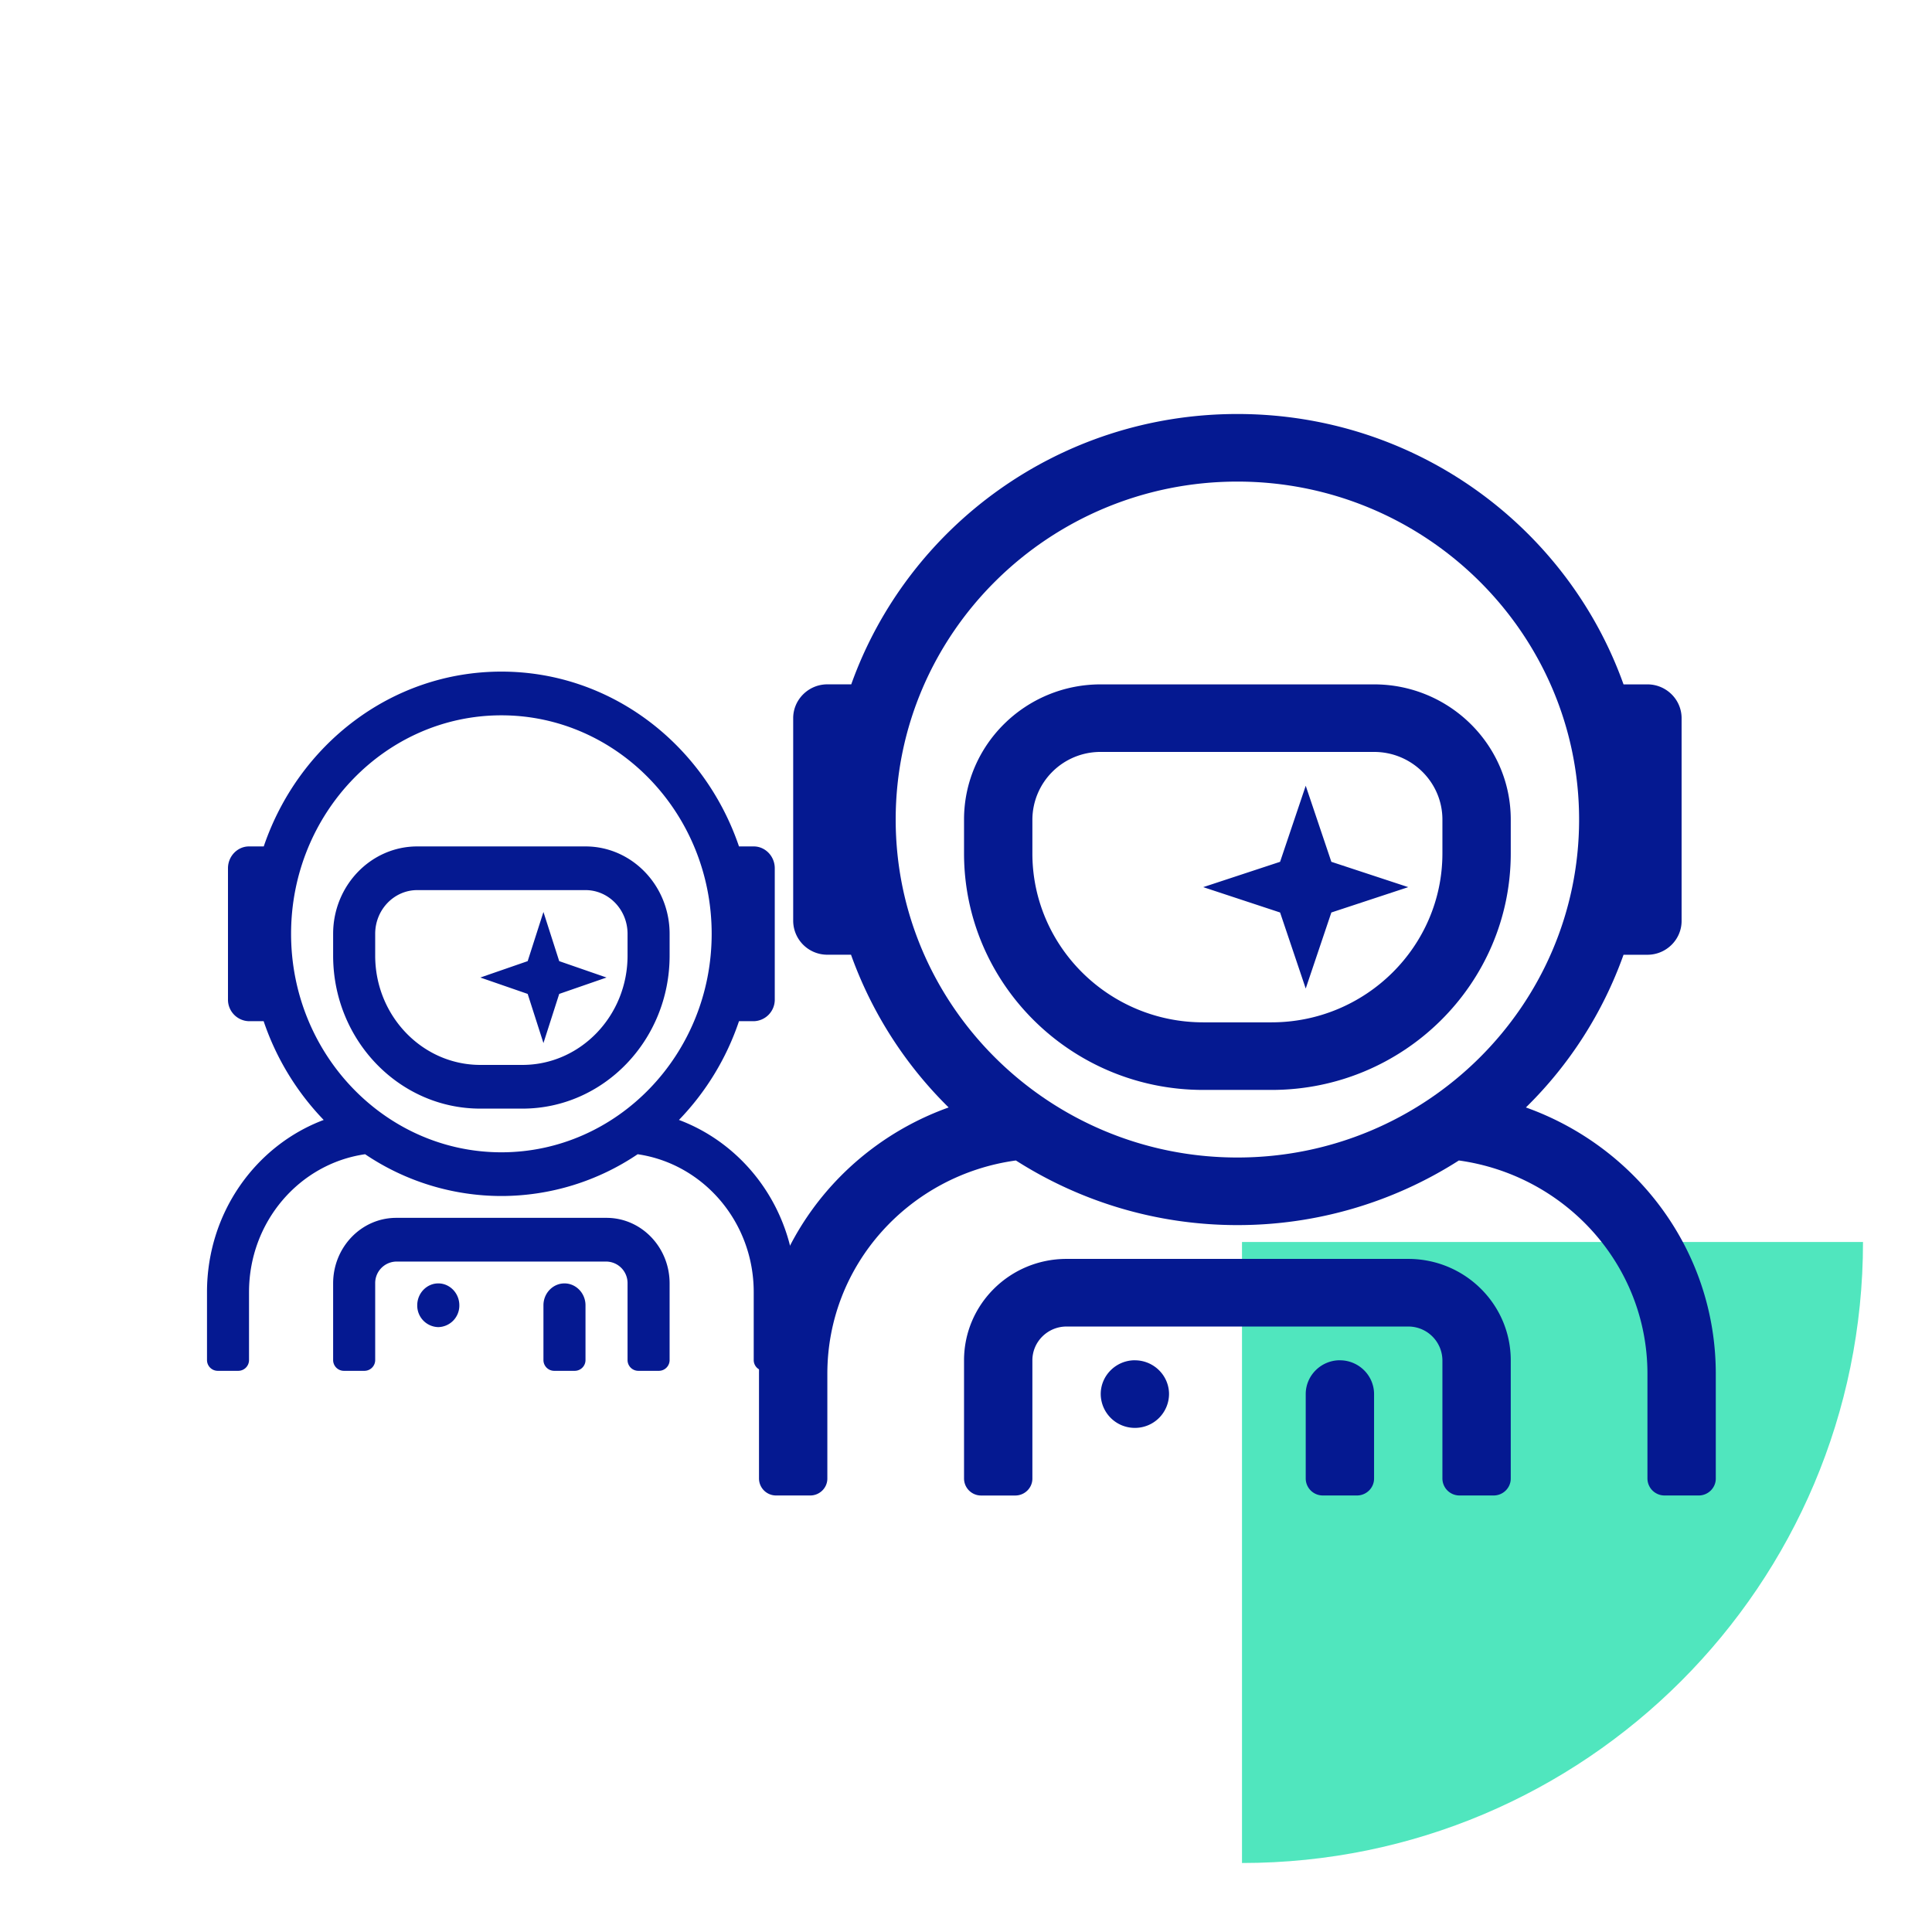
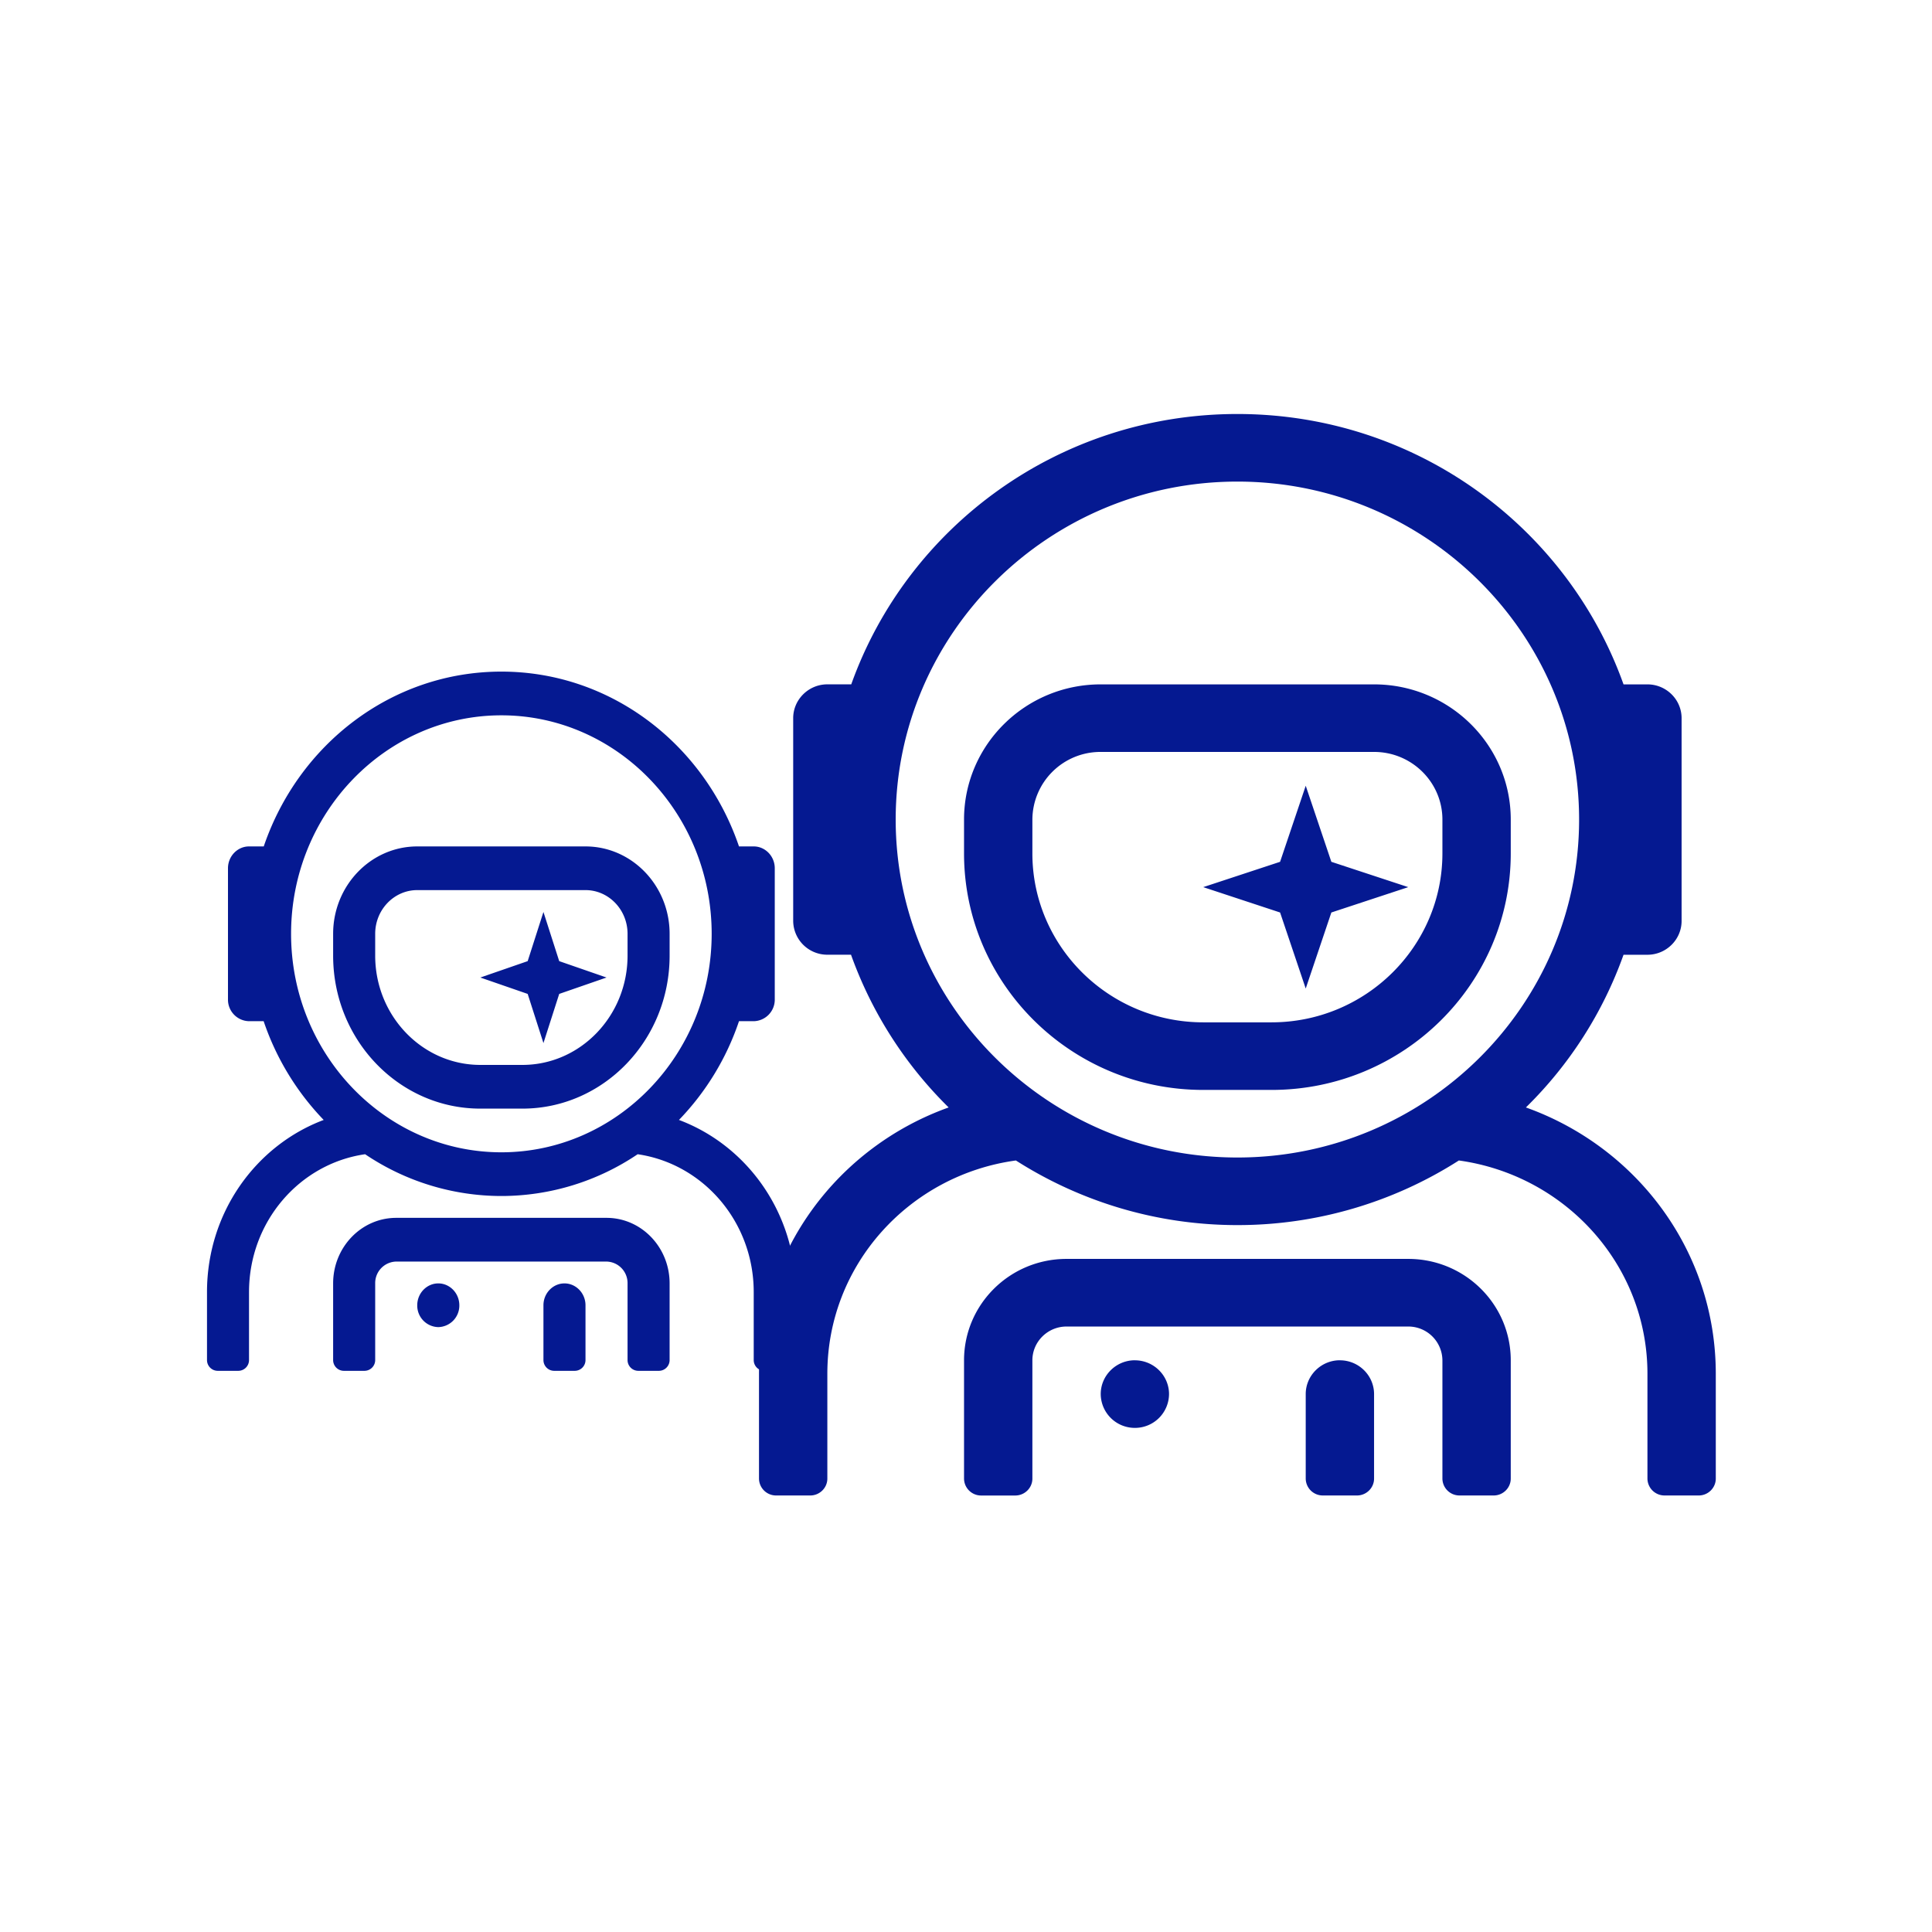
<svg xmlns="http://www.w3.org/2000/svg" viewBox="0 0 56 56">
  <g fill="none" fill-rule="evenodd">
-     <path fill="#50E6BE" d="M54 36c0 9.941-8.059 18-18 18V36h18Z" />
    <g fill="#051991" fill-rule="nonzero">
      <path d="M31.904 19.837h7.924c2.185 0 3.962 1.757 3.962 3.918v.98c0 3.783-3.107 6.857-6.933 6.857h-1.981c-3.826 0-6.933-3.074-6.933-6.857v-.98c0-2.161 1.776-3.918 3.961-3.918Zm-1.98 4.898c0 2.7 2.222 4.898 4.952 4.898h1.98c2.73 0 4.953-2.198 4.953-4.898v-.98c0-1.077-.885-1.96-1.98-1.96h-7.925a1.972 1.972 0 0 0-1.98 1.96v.98Zm7.923-1.96.743 2.205 2.229.734-2.229.735-.743 2.204-.743-2.204-2.228-.735 2.228-.734.743-2.204ZM30.914 36.49h9.905c1.64 0 2.971 1.316 2.971 2.939v3.428c0 .27-.223.49-.495.49h-.99a.494.494 0 0 1-.496-.49V39.43a.988.988 0 0 0-.99-.98h-9.905c-.545 0-.99.44-.99.98v3.428c0 .27-.223.49-.496.49h-.99a.494.494 0 0 1-.495-.49V39.43c0-1.623 1.33-2.94 2.971-2.94Zm1.98 2.939c.546 0 .991.44.991.98a.987.987 0 0 1-.99.979.988.988 0 0 1-.99-.98c0-.539.445-.98.99-.98Zm5.944 0c.545 0 .99.44.99.98v2.448c0 .27-.223.49-.495.49h-.99a.494.494 0 0 1-.496-.49v-2.449c0-.539.446-.98.99-.98ZM27.497 32.1a11.768 11.768 0 0 1-2.83-4.427h-.686a.988.988 0 0 1-.99-.98v-5.877c0-.538.445-.98.99-.98h.693C26.302 15.277 30.691 12 35.866 12c5.176 0 9.565 3.276 11.193 7.837h.693c.545 0 .99.44.99.98v5.877c0 .539-.445.98-.99.98h-.693a11.693 11.693 0 0 1-2.83 4.426c3.207 1.145 5.504 4.157 5.504 7.72v3.037c0 .27-.223.49-.495.49h-.99a.494.494 0 0 1-.496-.49V39.82c0-3.159-2.383-5.755-5.466-6.183a11.898 11.898 0 0 1-6.42 1.873c-2.364 0-4.568-.692-6.42-1.873-3.082.422-5.465 3.018-5.465 6.183v3.037c0 .27-.223.49-.496.49h-.99a.494.494 0 0 1-.495-.49V39.82c0-3.563 2.296-6.575 5.497-7.72Zm8.37 1.451c5.46 0 9.904-4.396 9.904-9.796 0-5.4-4.445-9.796-9.905-9.796-5.46 0-9.904 4.396-9.904 9.796 0 5.4 4.444 9.796 9.904 9.796Z" />
      <path d="M12.095 24.534h4.876c1.345 0 2.438 1.136 2.438 2.533v.633c0 2.447-1.913 4.434-4.267 4.434h-1.219c-2.354 0-4.267-1.987-4.267-4.434v-.633c0-1.397 1.094-2.533 2.439-2.533Zm-1.22 3.166c0 1.746 1.368 3.167 3.048 3.167h1.22c1.68 0 3.047-1.421 3.047-3.167v-.633c0-.697-.545-1.267-1.22-1.267h-4.875c-.675 0-1.22.57-1.22 1.267v.633Zm4.877-1.266.457 1.425 1.371.475-1.371.475-.457 1.425-.457-1.425-1.372-.475 1.372-.475.457-1.425ZM11.485 35.3h6.095c1.01 0 1.829.851 1.829 1.9v2.217a.312.312 0 0 1-.305.317h-.61a.312.312 0 0 1-.304-.317V37.2a.624.624 0 0 0-.61-.633h-6.095a.624.624 0 0 0-.61.633v2.217a.312.312 0 0 1-.304.317h-.61a.312.312 0 0 1-.305-.317V37.2c0-1.049.82-1.9 1.829-1.9Zm1.22 1.9c.334 0 .609.285.609.634a.624.624 0 0 1-.61.633.624.624 0 0 1-.61-.633c0-.349.275-.634.61-.634Zm3.656 0c.335 0 .61.285.61.634v1.583a.312.312 0 0 1-.305.317h-.61a.312.312 0 0 1-.304-.317v-1.583c0-.349.274-.634.61-.634Zm-6.979-4.738a7.664 7.664 0 0 1-1.74-2.862h-.424a.624.624 0 0 1-.61-.633v-3.8c0-.348.275-.633.61-.633h.427c1.002-2.95 3.703-5.067 6.888-5.067 3.184 0 5.885 2.118 6.887 5.067h.427c.335 0 .61.285.61.633v3.8a.624.624 0 0 1-.61.633h-.427a7.615 7.615 0 0 1-1.74 2.862c1.973.74 3.386 2.688 3.386 4.992v1.963a.312.312 0 0 1-.305.317h-.61a.312.312 0 0 1-.304-.317v-1.963c0-2.043-1.467-3.721-3.364-3.998a7.067 7.067 0 0 1-3.95 1.211 7.067 7.067 0 0 1-3.95-1.211c-1.898.273-3.365 1.951-3.365 3.998v1.963a.312.312 0 0 1-.304.317h-.61A.312.312 0 0 1 6 39.417v-1.963c0-2.304 1.414-4.252 3.383-4.992Zm5.15.938c3.36 0 6.096-2.842 6.096-6.333s-2.735-6.333-6.095-6.333-6.096 2.842-6.096 6.333 2.736 6.333 6.096 6.333Z" />
    </g>
  </g>
</svg>